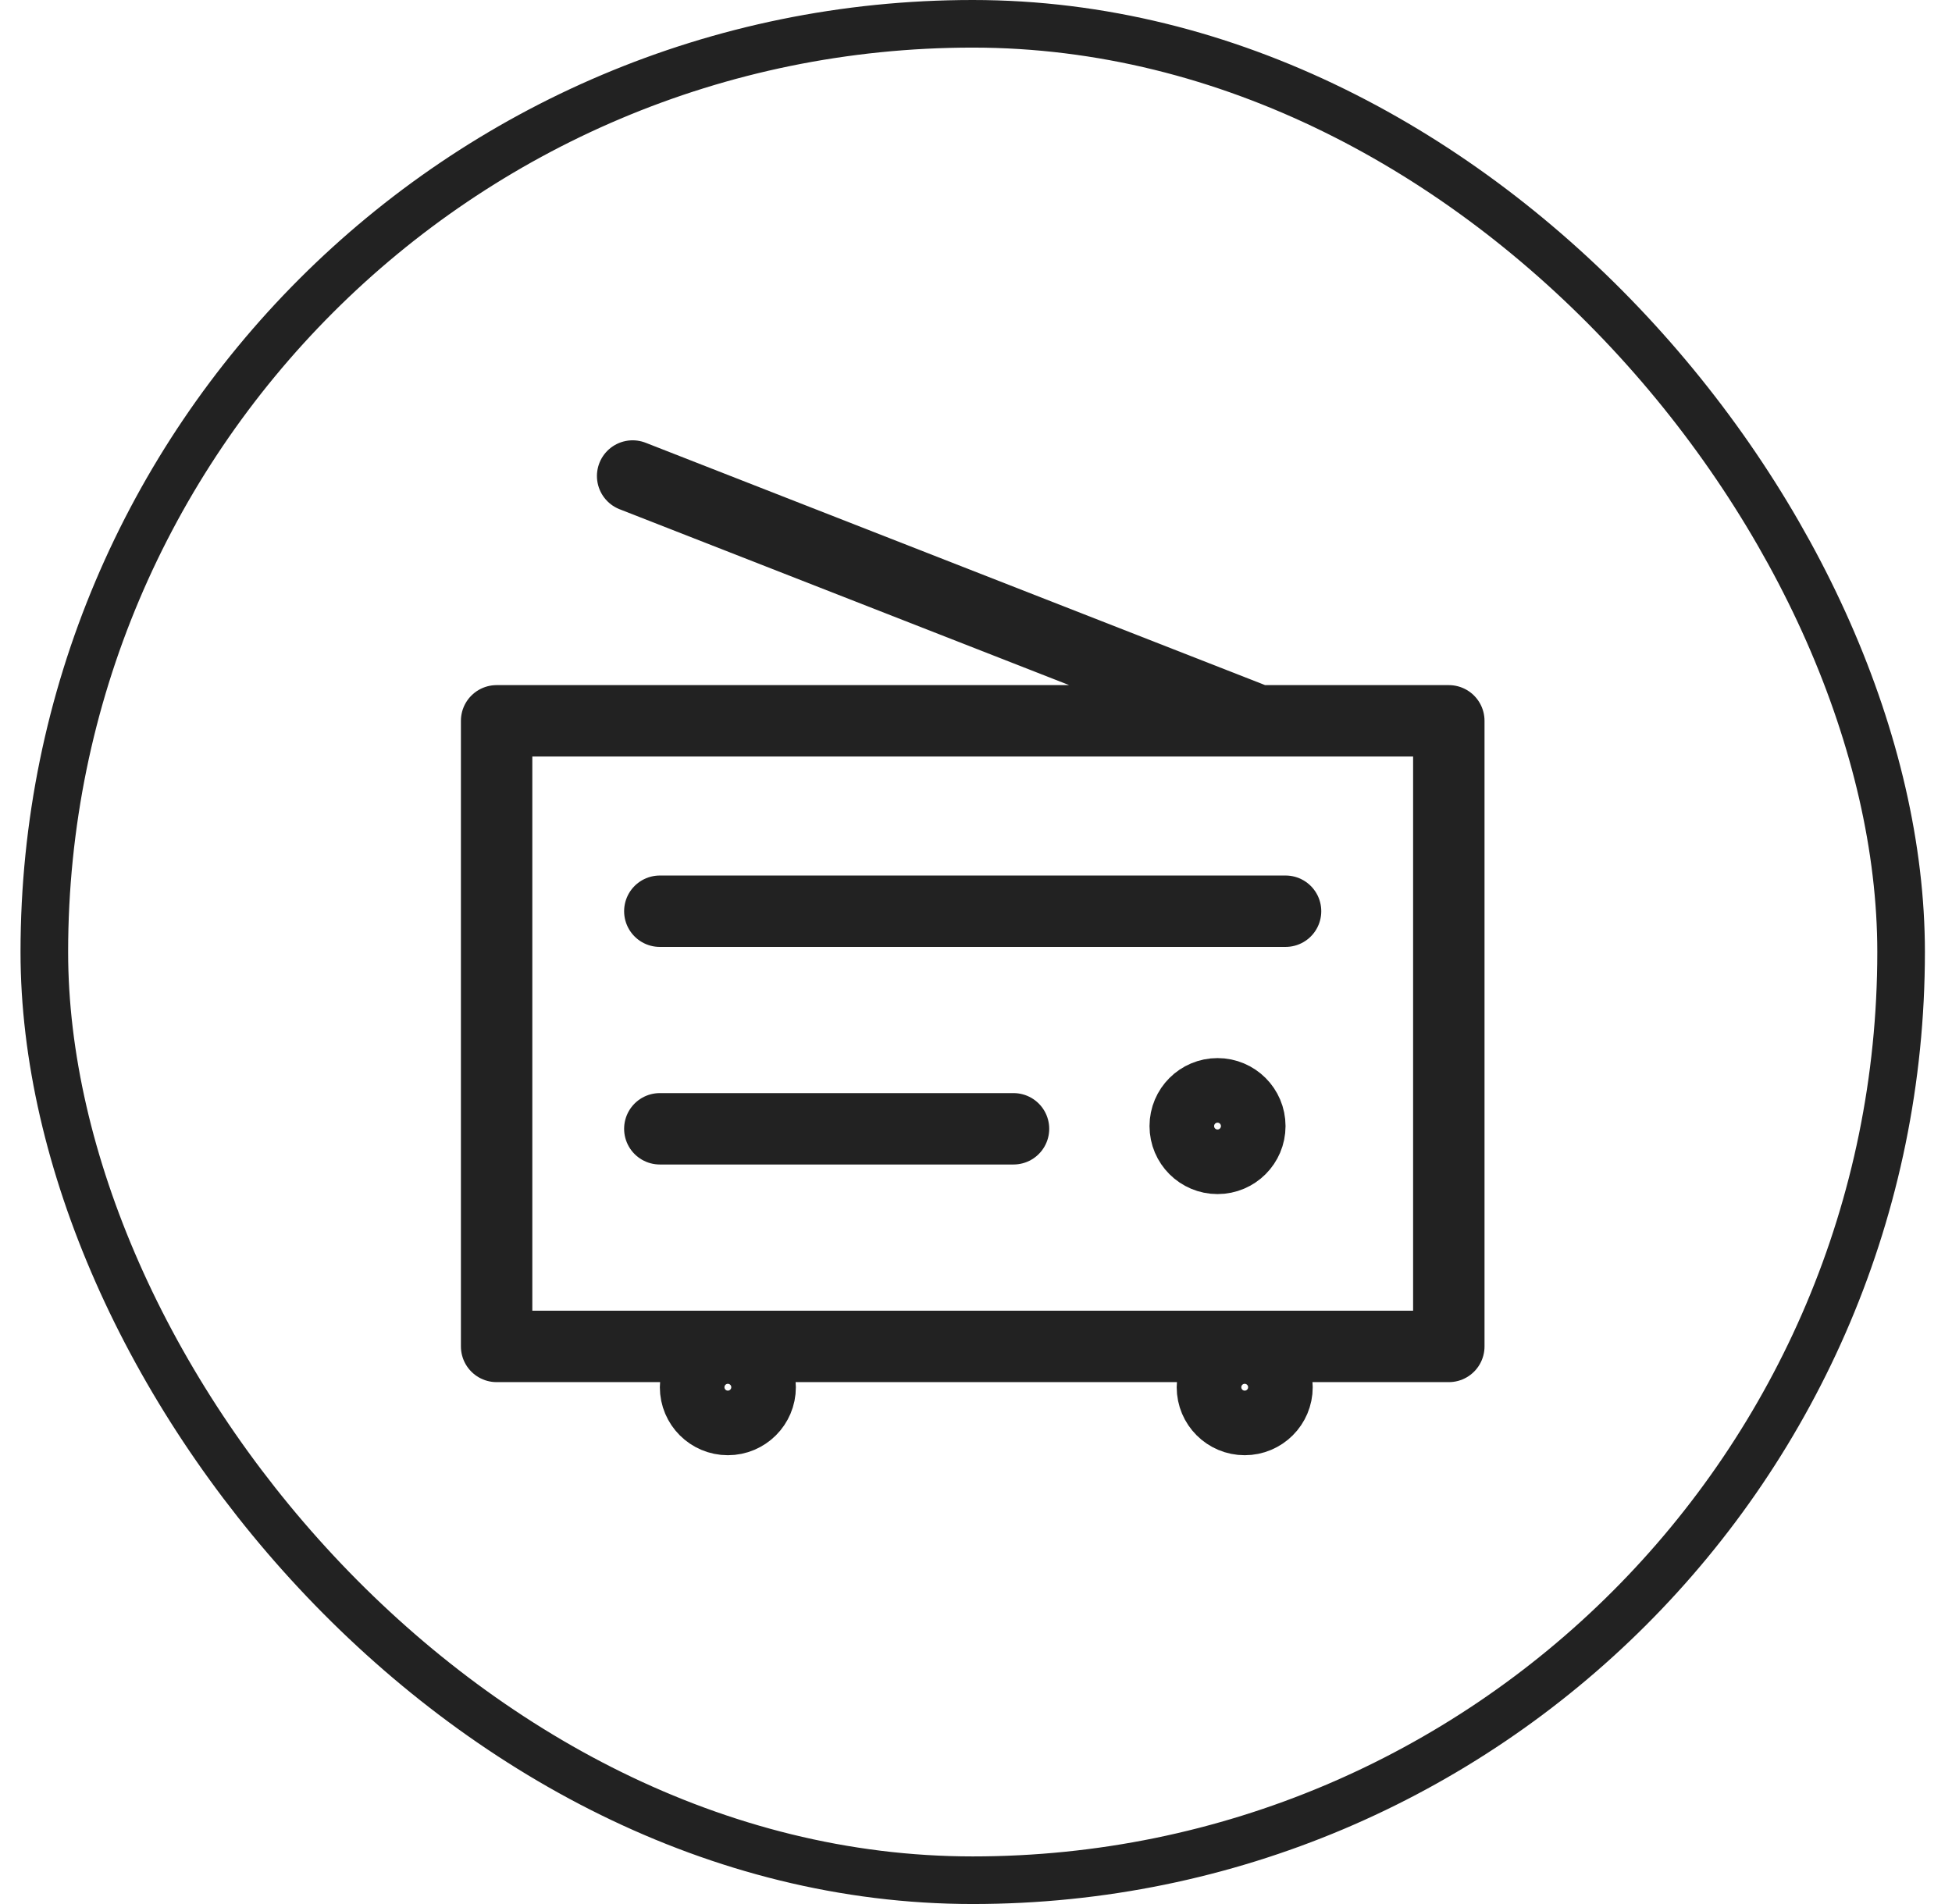
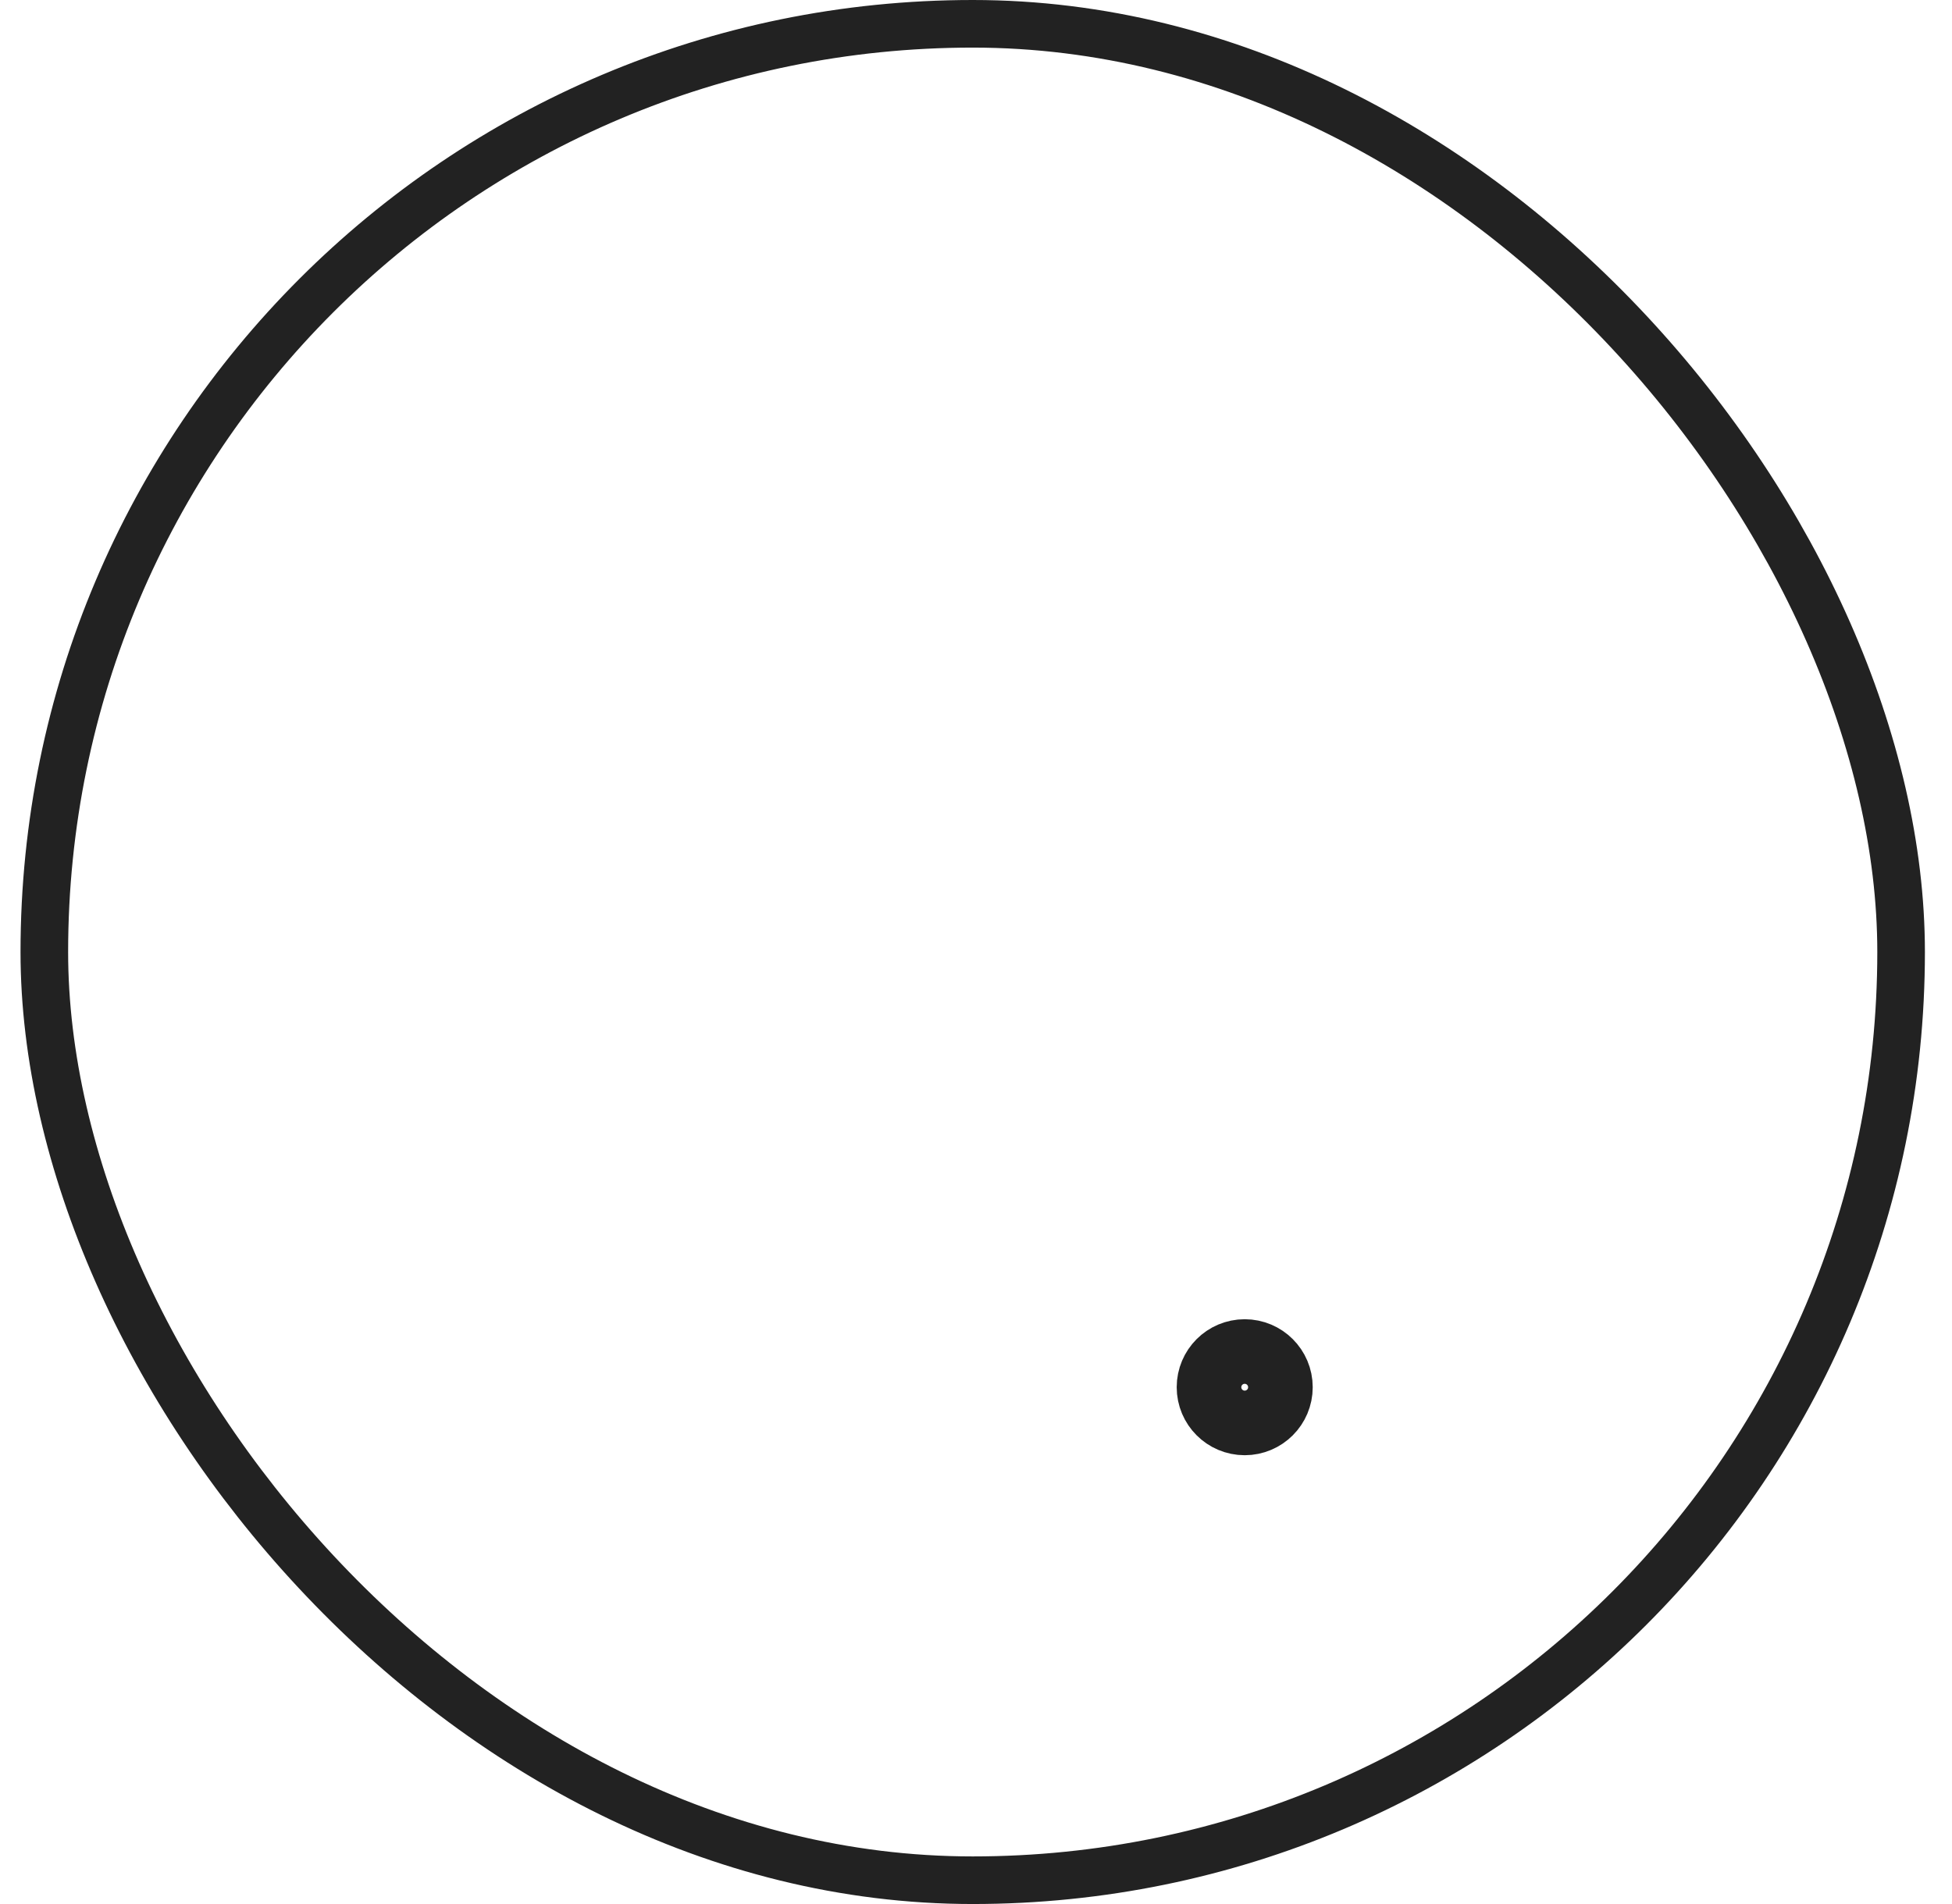
<svg xmlns="http://www.w3.org/2000/svg" width="41" height="40" viewBox="0 0 41 40" fill="none">
-   <circle cx="25.573" cy="23.657" r="0.75" stroke="#222222" stroke-width="1.357" />
-   <circle cx="15.288" cy="29.143" r="0.75" stroke="#222222" stroke-width="1.357" />
  <circle cx="26.144" cy="29.143" r="0.75" stroke="#222222" stroke-width="1.357" />
-   <path d="M13.859 19.143H27.002M13.859 23.714H21.288M26.431 15.143H30.431V28.286H10.431V15.143H26.431ZM26.431 15.143L13.288 10" stroke="#222222" stroke-width="1.5" stroke-linecap="round" stroke-linejoin="round" />
  <rect x="0.931" y="0.5" width="39" height="39" rx="19.5" stroke="#222222" />
</svg>